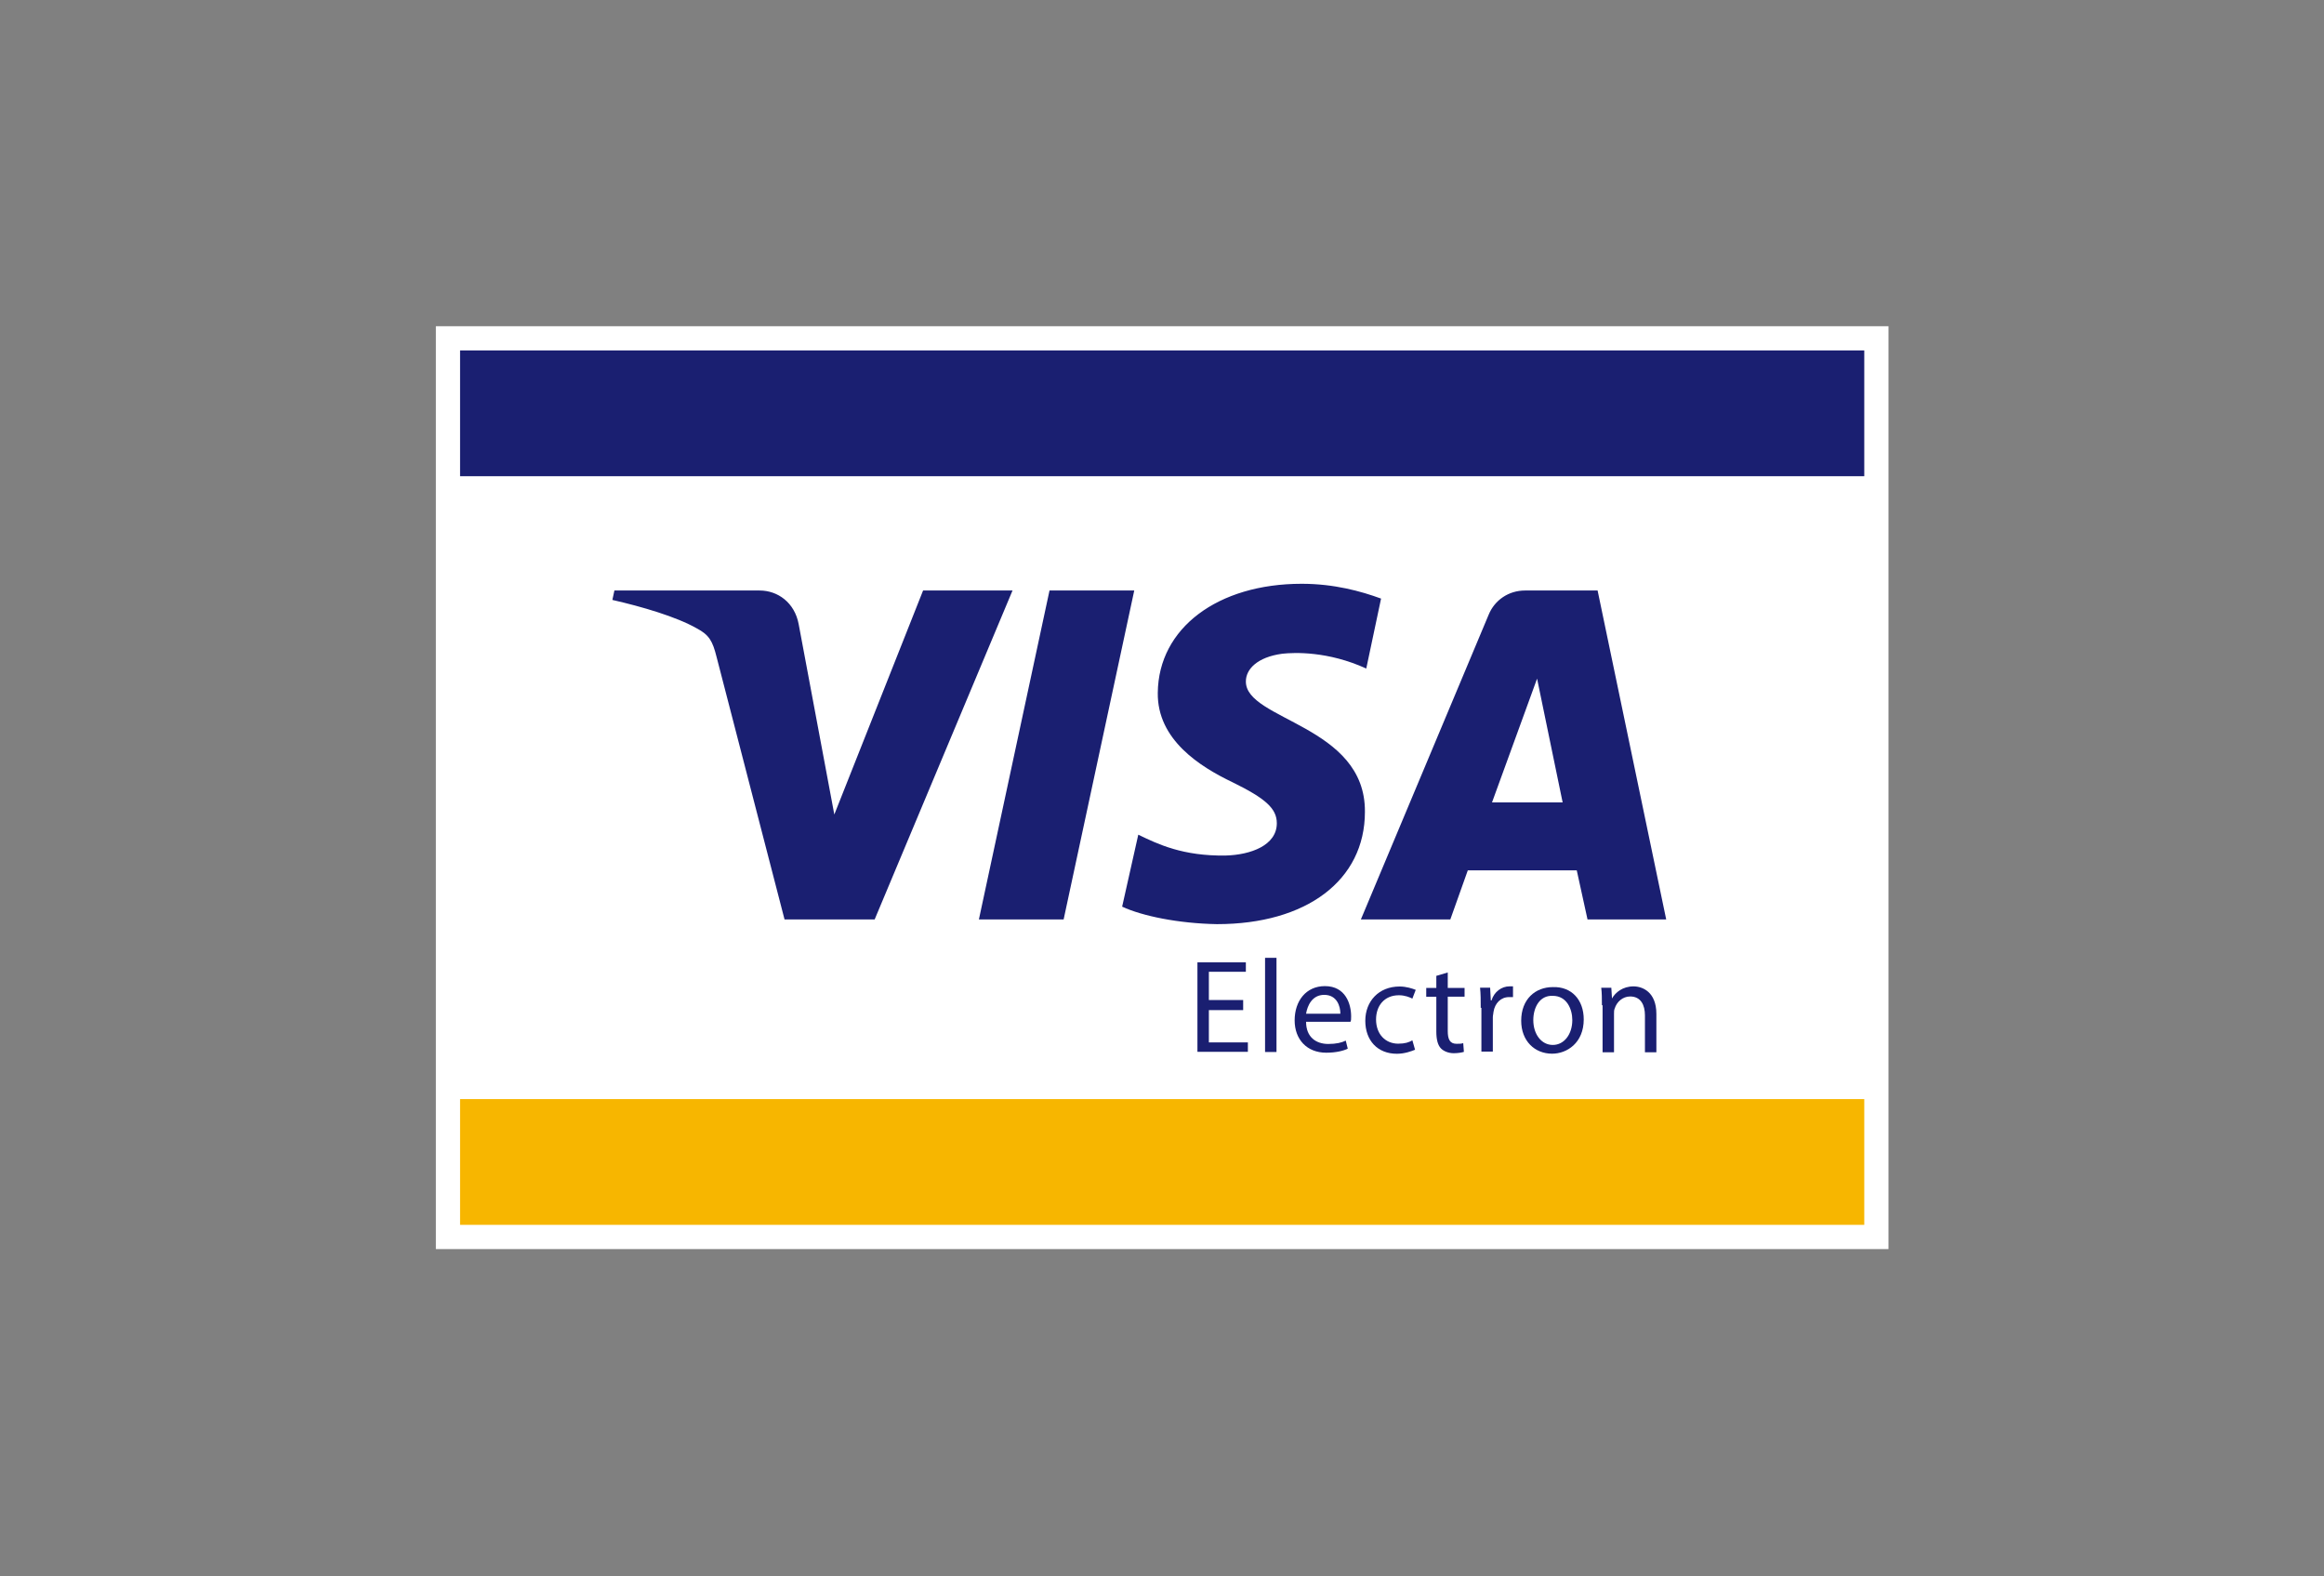
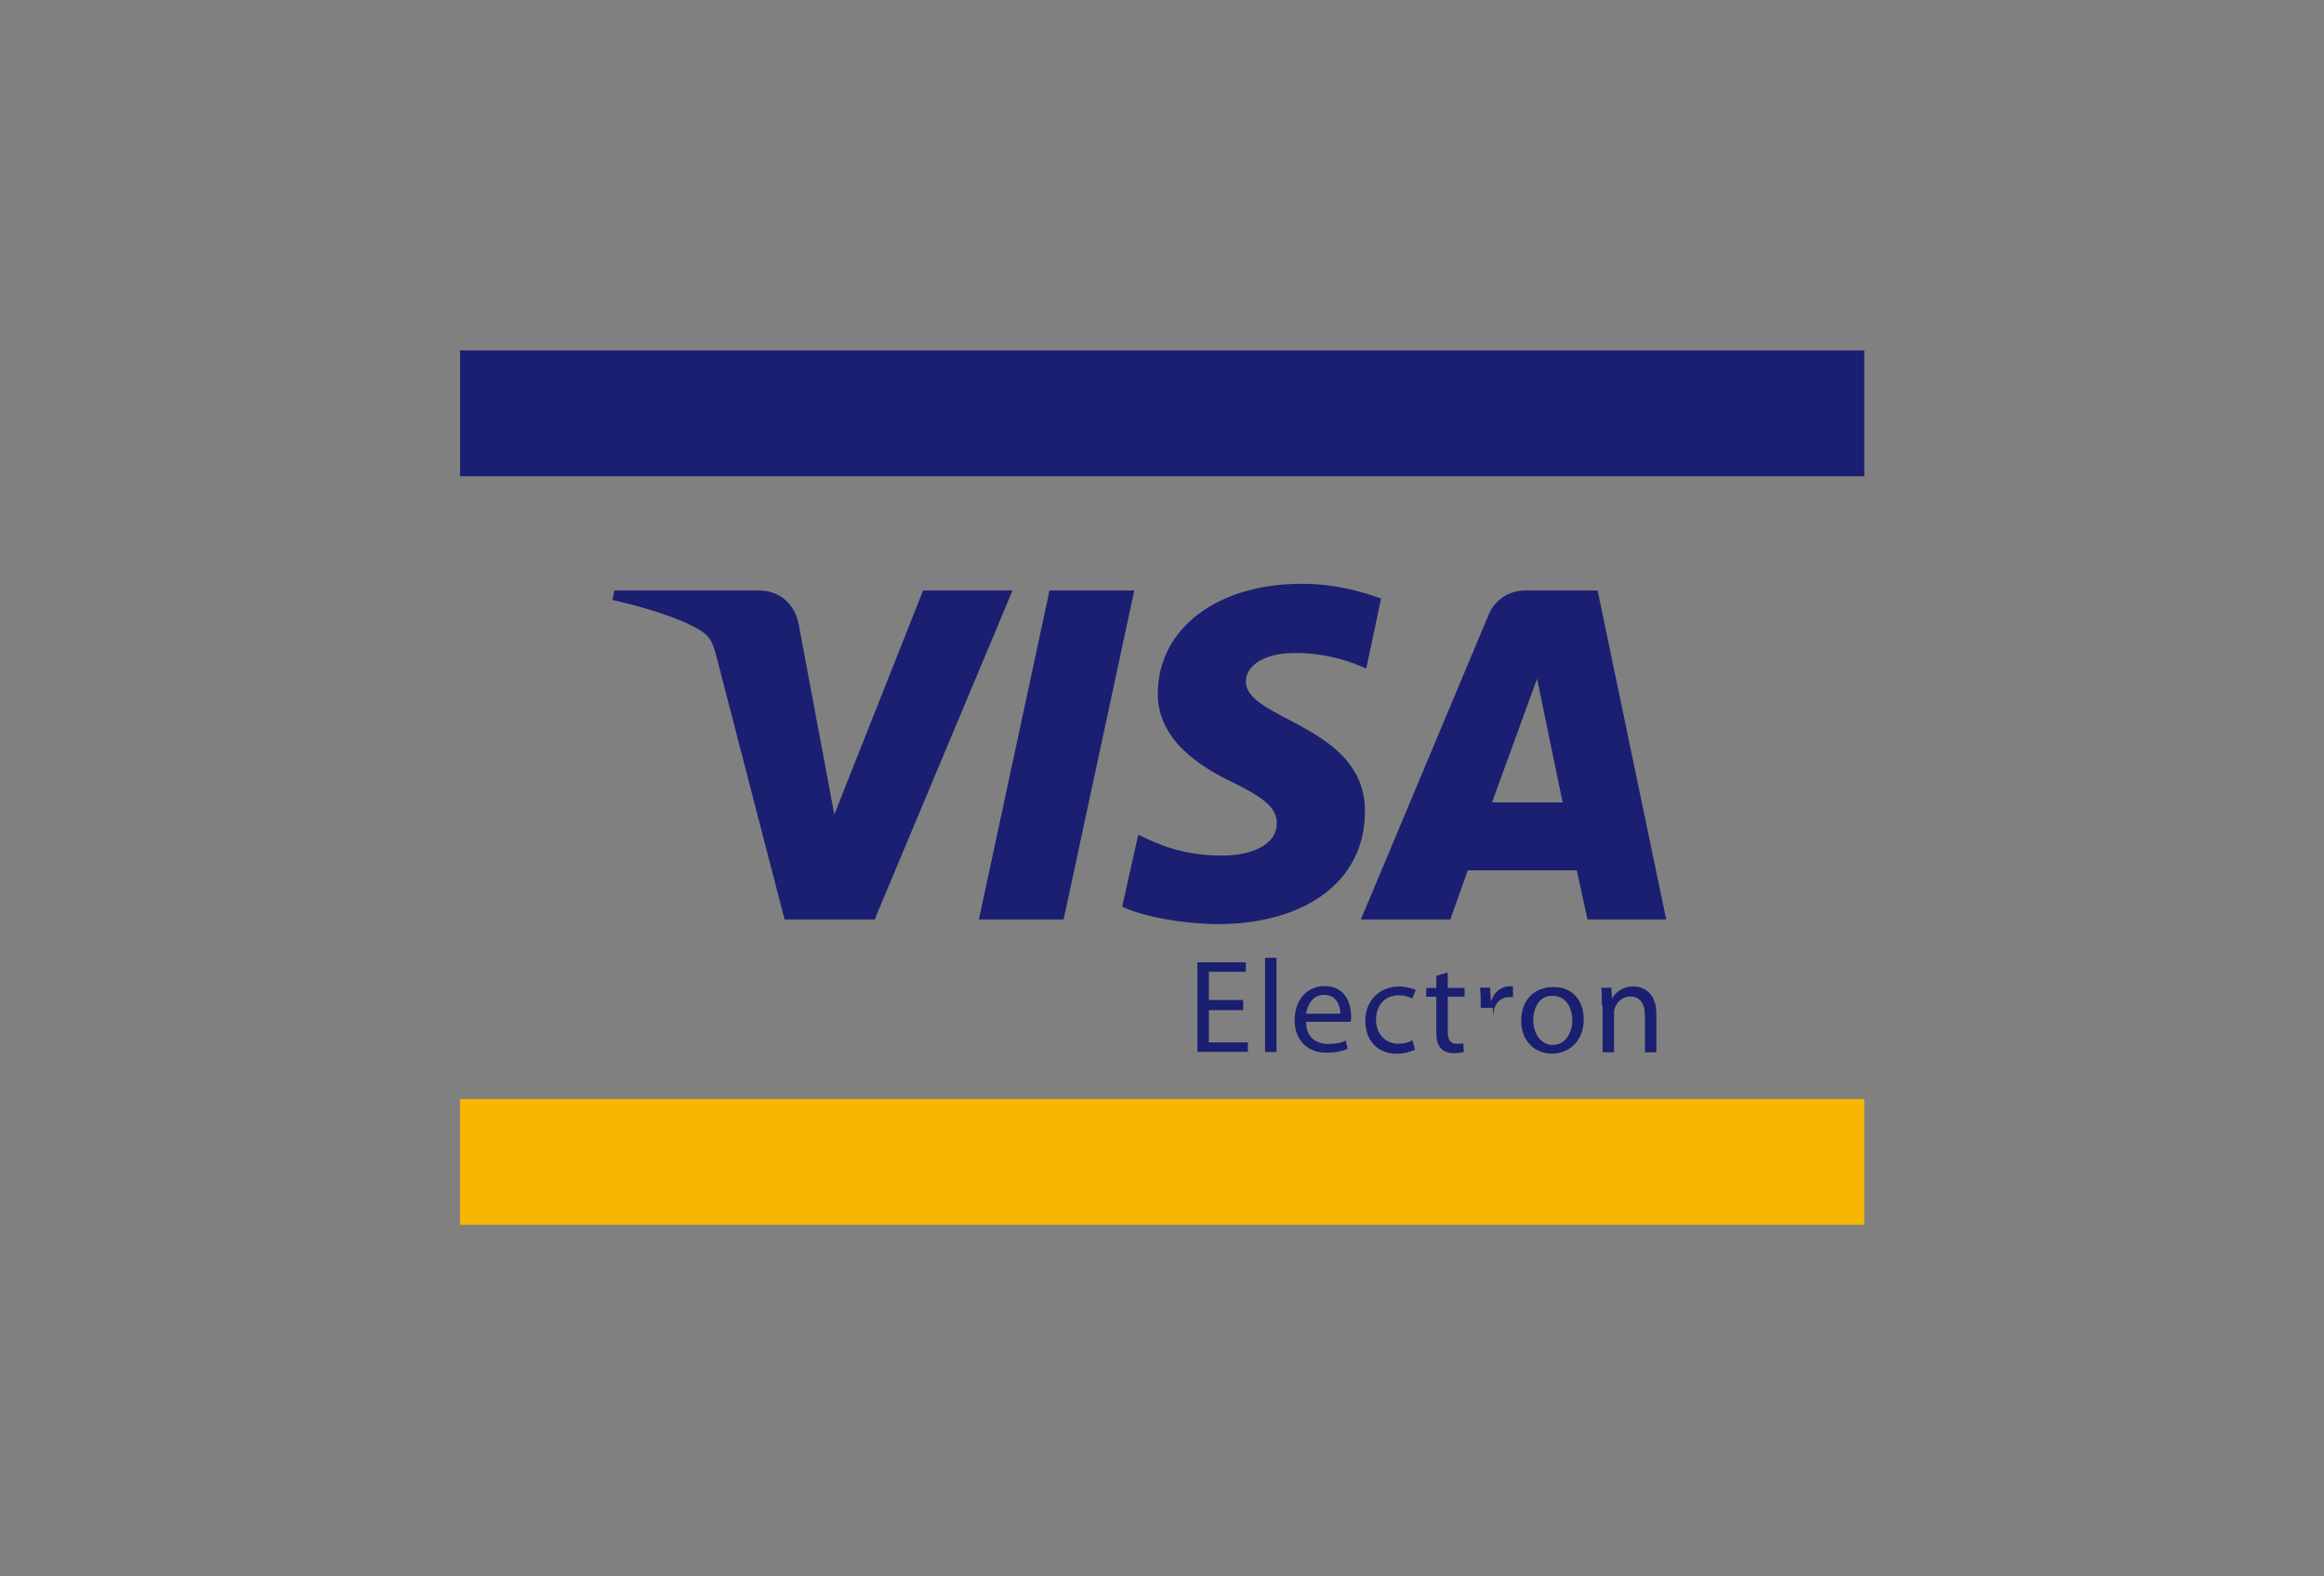
<svg xmlns="http://www.w3.org/2000/svg" xmlns:xlink="http://www.w3.org/1999/xlink" version="1.0" id="svg2" x="0px" y="0px" viewBox="0 0 320 217" style="enable-background:new 0 0 320 217;" xml:space="preserve">
  <rect x="0" y="0" width="320" height="217" fill="#808080" stroke="none" />
  <style type="text/css">
	.st0{fill:#FFFFFF;}
	.st1{fill:#F7B600;}
	.st2{fill:#1A1F71;}
	.st3{clip-path:url(#SVGID_2_);}
</style>
  <g id="layer1" transform="translate(-296.43,-428.214)">
    <g id="g4145" transform="matrix(0.926,0,0,-0.926,112.537,857.69)">
-       <path id="path4147" class="st0" d="M479.4,278.1h-216v137.2h216V278.1L479.4,278.1z" />
      <path id="path4149" class="st1" d="M267,300.4h208.8v-18.7H267V300.4z" />
      <path id="path4151" class="st2" d="M267,393h208.8v18.7H267V393z" />
      <g id="g4153">
        <g>
          <defs>
            <rect id="SVGID_1_" x="87.5" y="-19.2" width="566.7" height="733.3" />
          </defs>
          <clipPath id="SVGID_2_">
            <use xlink:href="#SVGID_1_" style="overflow:visible;" />
          </clipPath>
          <g id="g4155" class="st3">
            <g id="g4161" transform="translate(302.448,424.608)">
              <path id="path4163" class="st2" d="M64.8-48.6L54.3-97.5H41.7l10.5,48.9H64.8z M118-80.1l6.7,18.4l3.8-18.4H118z M132.2-97.5        h11.7l-10.2,48.9h-10.8c-2.4,0-4.5-1.4-5.4-3.6l-19-45.3h13.3l2.6,7.3h16.2C130.6-90.2,132.2-97.5,132.2-97.5z M99.1-81.5        c0.1,12.9-17.8,13.6-17.7,19.4c0,1.8,1.7,3.6,5.4,4.1c1.8,0.2,6.8,0.4,12.5-2.2l2.2,10.4c-3,1.1-7,2.2-11.8,2.2        c-12.5,0-21.3-6.6-21.4-16.2c-0.1-7,6.3-11,11.1-13.3c4.9-2.4,6.6-3.9,6.6-6.1c0-3.3-3.9-4.7-7.6-4.8        c-6.4-0.1-10.1,1.7-13,3.1L63-95.6c3-1.4,8.4-2.5,14.1-2.6C90.4-98.2,99.1-91.7,99.1-81.5 M46.7-48.6L26.2-97.5H12.8l-10.1,39        c-0.6,2.4-1.1,3.3-3,4.3c-3,1.7-8.1,3.2-12.5,4.2l0.3,1.4H9.1c2.7,0,5.2-1.8,5.8-5l5.3-28.3l13.2,33.3H46.7z" />
            </g>
            <g id="g4165" transform="translate(318.644,362.227)">
              <path id="path4167" class="st2" d="M64.8-48.6h-5.1v-4.8h5.8v-1.4h-7.5v13.3h7.2v-1.4h-5.5v-4.2h5.1V-48.6z" />
            </g>
            <path id="path4169" class="st2" d="M386.7,321.4h1.7v-14h-1.7V321.4z" />
            <g id="g4171" transform="translate(333.098,361.695)">
              <path id="path4173" class="st2" d="M64.8-48.6c0,1.1-0.5,2.8-2.4,2.8c-1.8,0-2.5-1.6-2.7-2.8H64.8z M59.7-49.8        c0-2.3,1.5-3.3,3.3-3.3c1.2,0,2,0.2,2.6,0.5l0.3-1.2c-0.6-0.3-1.7-0.6-3.2-0.6c-2.9,0-4.7,2-4.7,4.8c0,2.9,1.7,5.1,4.5,5.1        c3.1,0,3.9-2.7,3.9-4.5c0-0.4,0-0.6-0.1-0.8C66.4-49.8,59.7-49.8,59.7-49.8z" />
            </g>
            <g id="g4175" transform="translate(344.204,356.337)">
              <path id="path4177" class="st2" d="M64.8-48.6c-0.5-0.2-1.5-0.6-2.7-0.6c-2.9,0-4.7,2-4.7,4.9c0,2.9,2,5.1,5.1,5.1        c1,0,1.9-0.3,2.4-0.5L64.4-41c-0.4,0.2-1.1,0.5-2,0.5c-2.2,0-3.4-1.6-3.4-3.6c0-2.2,1.4-3.6,3.3-3.6c1,0,1.6,0.2,2.1,0.5        L64.8-48.6z" />
            </g>
            <g id="g4179" transform="translate(349.066,367.821)">
              <path id="path4181" class="st2" d="M64.8-48.6v-2.3h2.5v-1.3h-2.5v-5.1c0-1.2,0.3-1.9,1.3-1.9c0.5,0,0.7,0,1,0.1l0.1-1.3        c-0.3-0.1-0.9-0.2-1.5-0.2c-0.8,0-1.5,0.3-1.9,0.7c-0.5,0.5-0.7,1.4-0.7,2.5v5.2h-1.5v1.3h1.5v1.8L64.8-48.6z" />
            </g>
            <g id="g4183" transform="translate(353.969,362.562)">
-               <path id="path4185" class="st2" d="M64.8-48.6c0,1.1,0,2.1-0.1,3h1.5l0.1-1.9h0.1c0.4,1.3,1.5,2.1,2.7,2.1c0.2,0,0.3,0,0.5,0        v-1.6c-0.2,0-0.4,0-0.6,0c-1.2,0-2.1-0.9-2.3-2.2c0-0.2-0.1-0.5-0.1-0.8v-5.1h-1.7V-48.6z" />
+               <path id="path4185" class="st2" d="M64.8-48.6c0,1.1,0,2.1-0.1,3h1.5l0.1-1.9h0.1c0.4,1.3,1.5,2.1,2.7,2.1c0.2,0,0.3,0,0.5,0        v-1.6c-0.2,0-0.4,0-0.6,0c-1.2,0-2.1-0.9-2.3-2.2c0-0.2-0.1-0.5-0.1-0.8v-5.1V-48.6z" />
            </g>
            <g id="g4187" transform="translate(361.786,360.749)">
              <path id="path4189" class="st2" d="M64.8-48.6c0-2.1,1.2-3.7,2.9-3.7c1.7,0,2.9,1.6,2.9,3.7c0,1.6-0.8,3.6-2.9,3.6        C65.7-44.9,64.8-46.8,64.8-48.6 M72.3-48.5c0-3.5-2.5-5.1-4.7-5.1c-2.6,0-4.6,1.9-4.6,4.9c0,3.2,2.1,5,4.7,5        C70.5-43.6,72.3-45.6,72.3-48.5" />
            </g>
            <g id="g4191" transform="translate(371.987,362.956)">
              <path id="path4193" class="st2" d="M64.8-48.6c0,1,0,1.8-0.1,2.6h1.5l0.1-1.6h0c0.5,0.9,1.6,1.8,3.2,1.8        c1.3,0,3.4-0.8,3.4-4.1v-5.7h-1.7v5.5c0,1.5-0.6,2.8-2.2,2.8c-1.1,0-2-0.8-2.3-1.8c-0.1-0.2-0.1-0.5-0.1-0.8v-5.7h-1.7V-48.6z        " />
            </g>
          </g>
        </g>
      </g>
    </g>
  </g>
</svg>